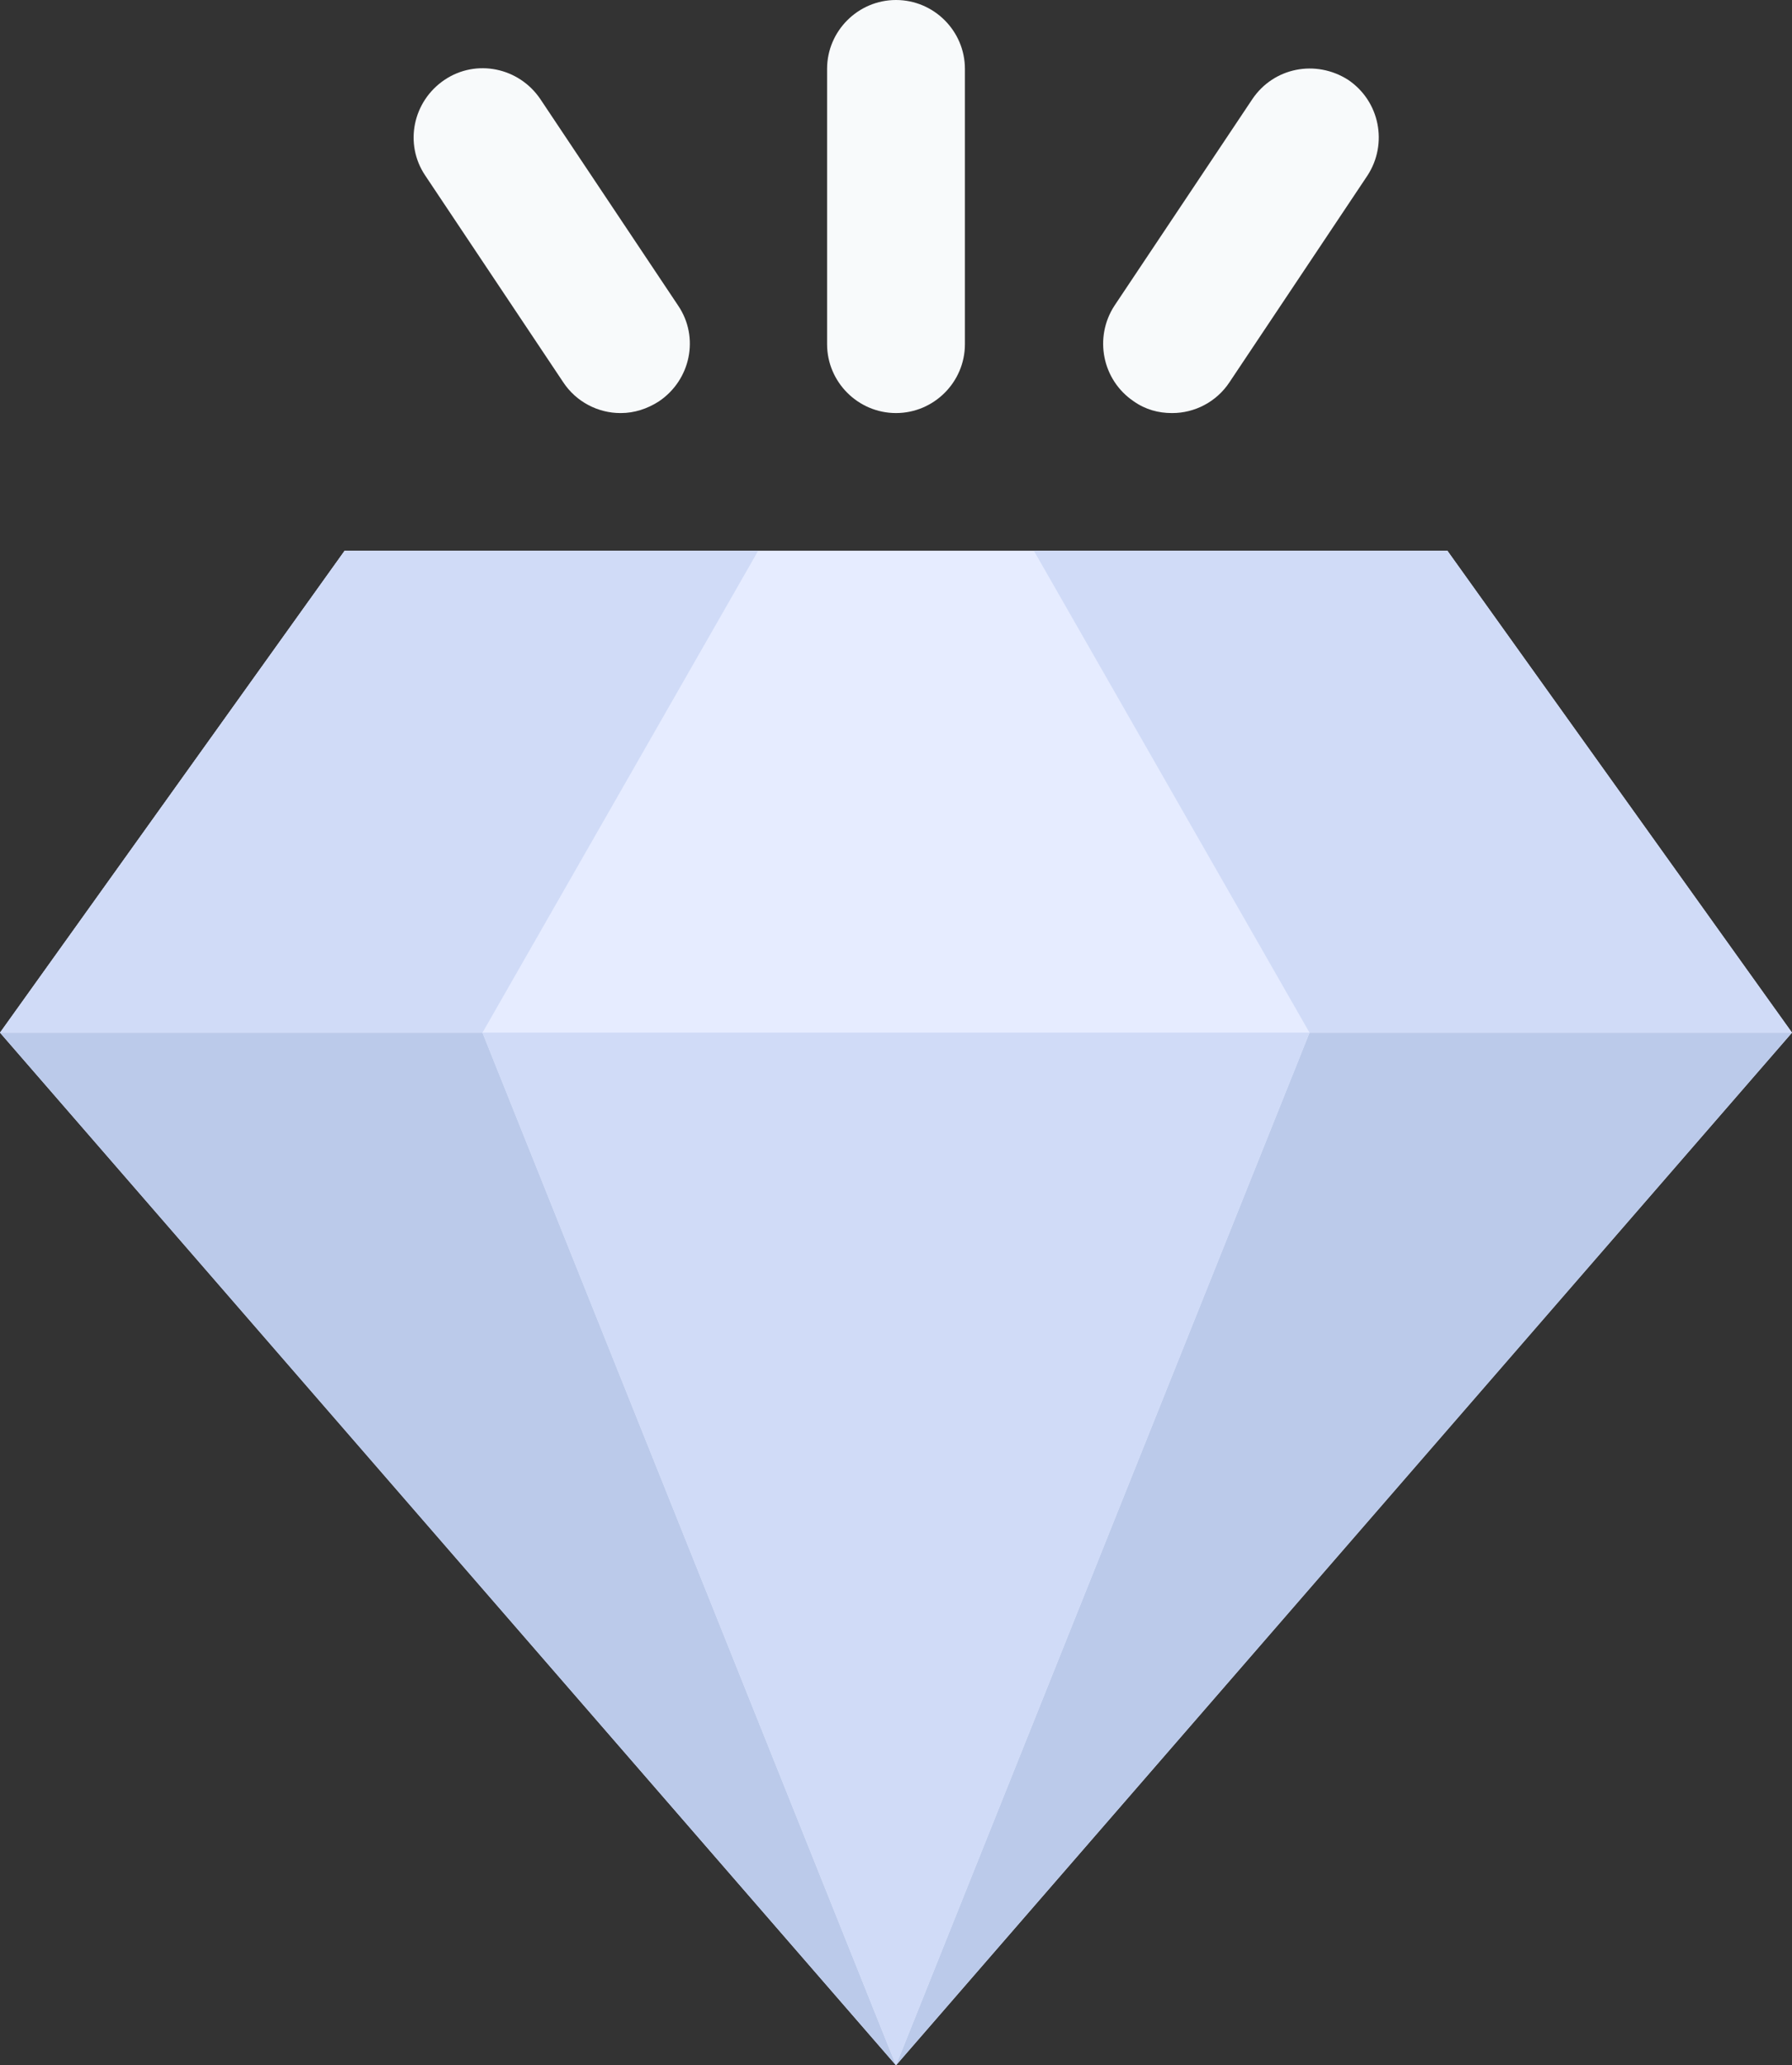
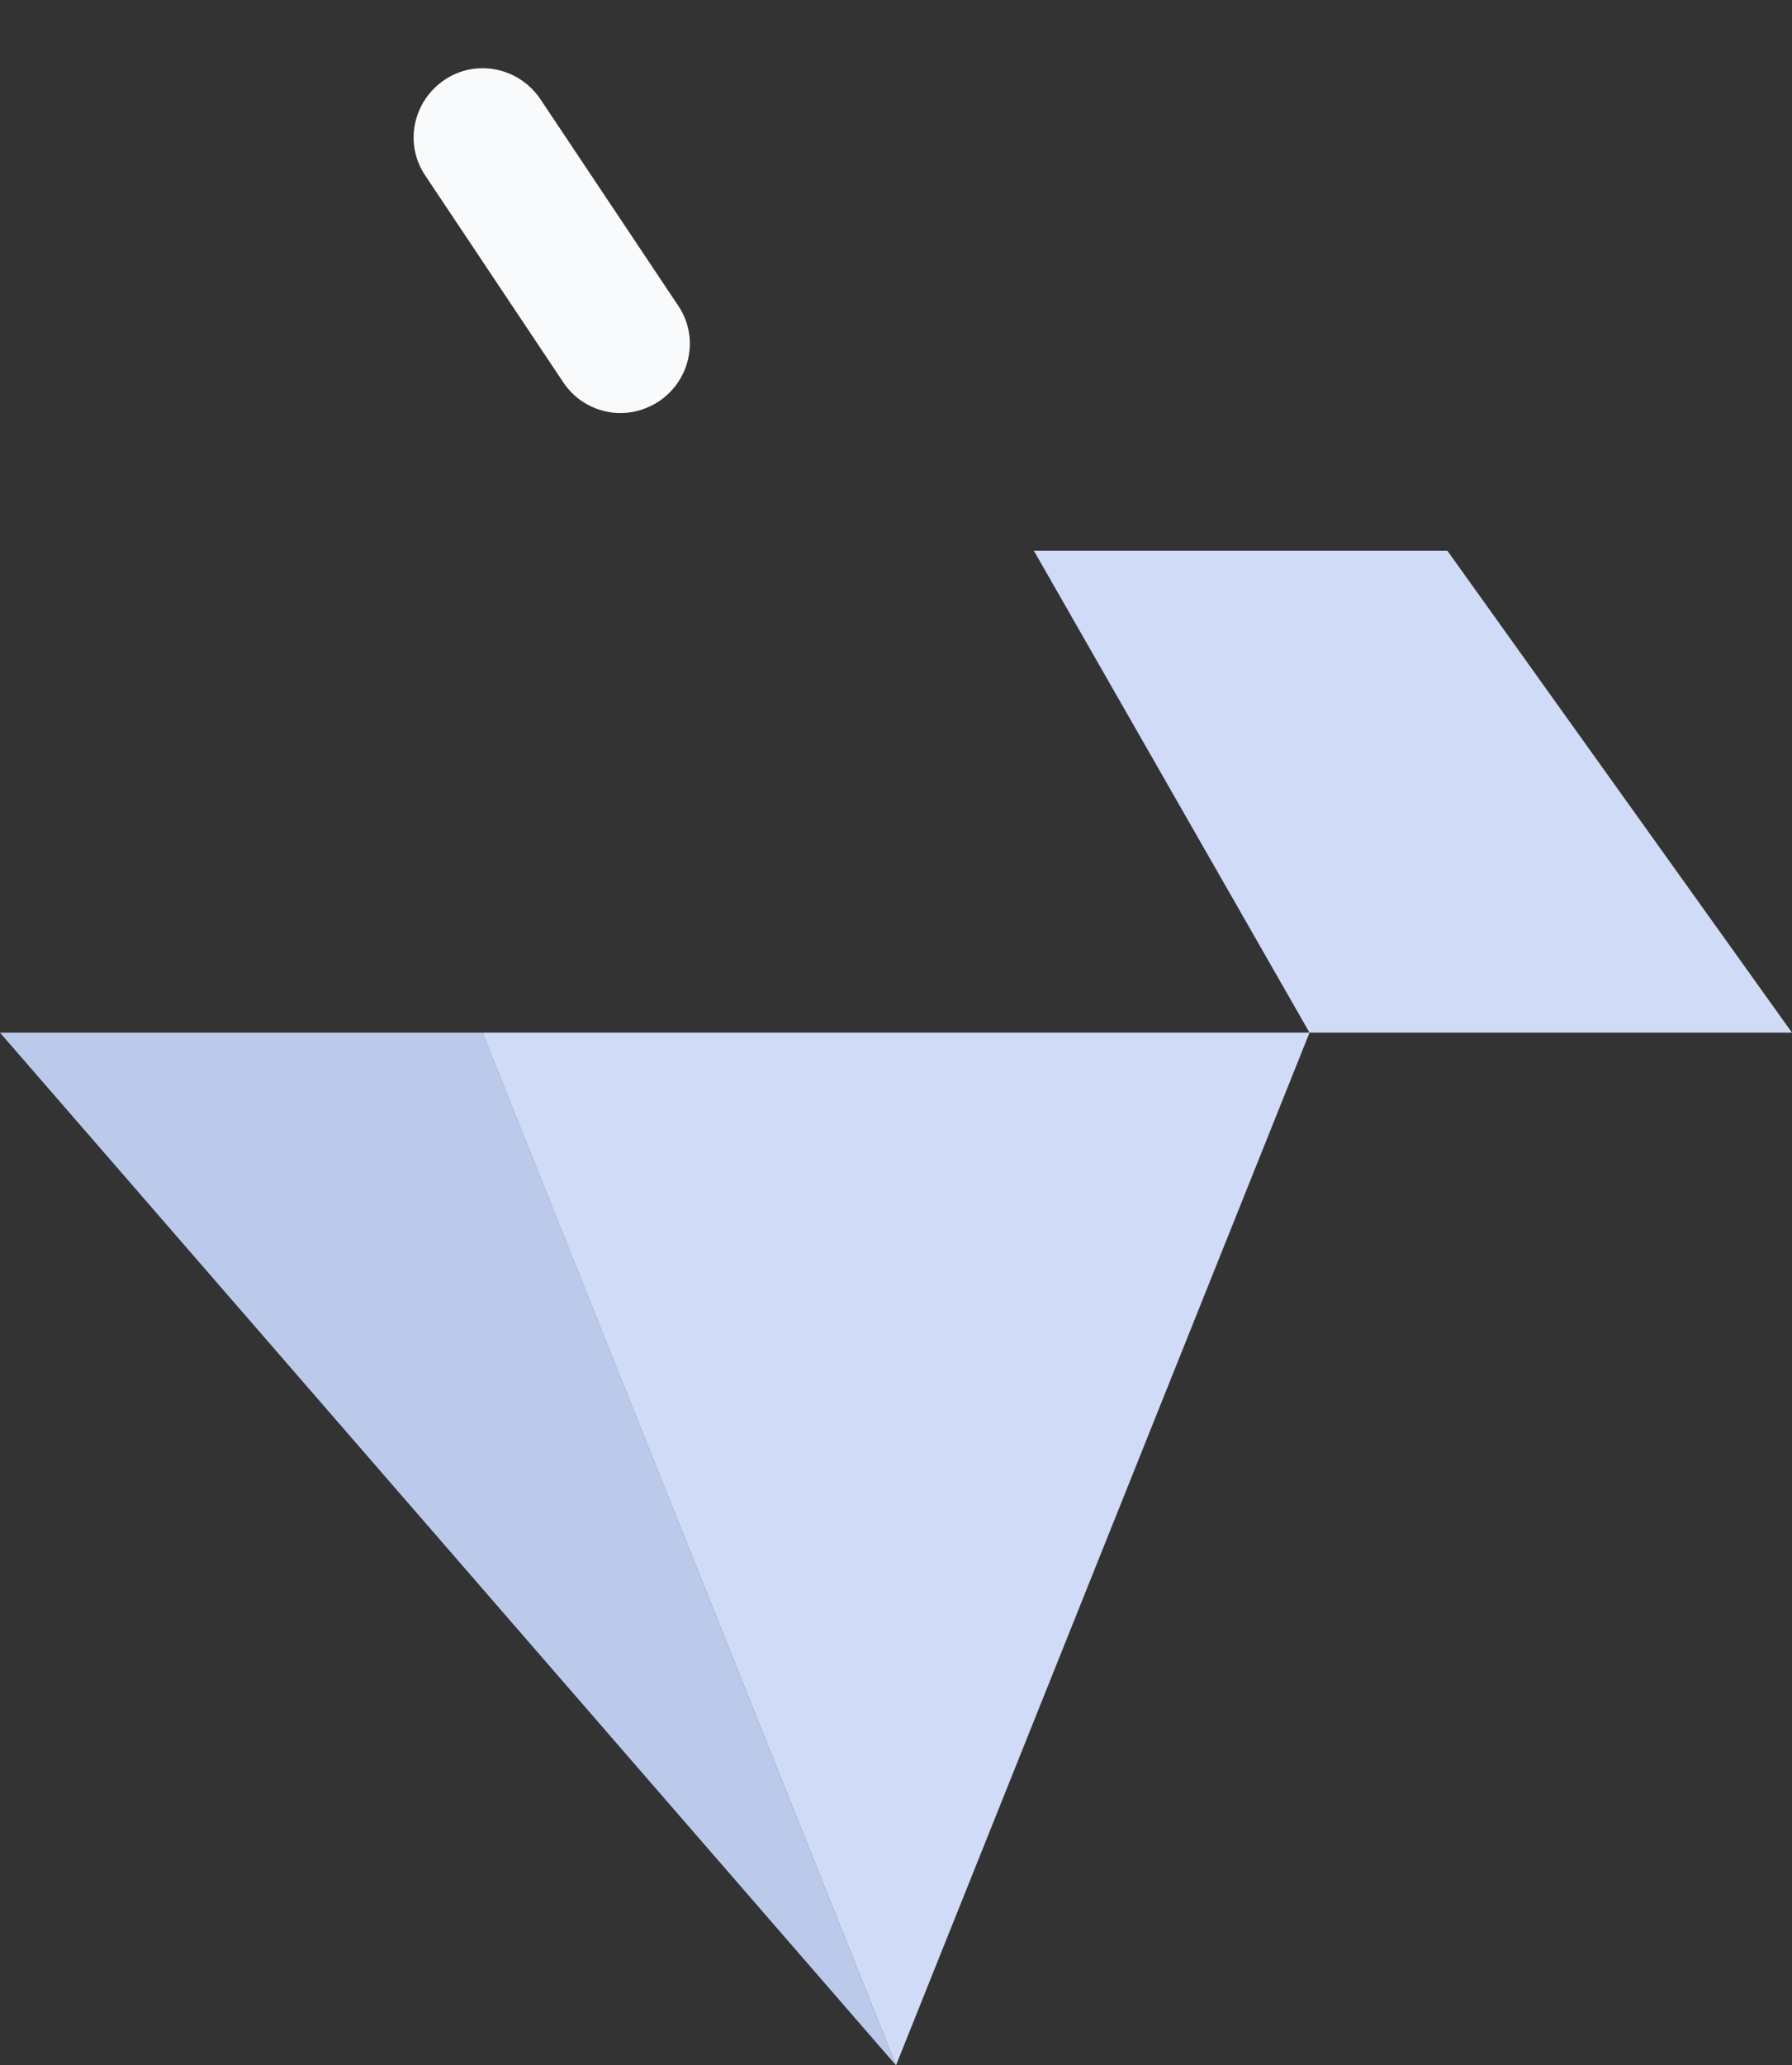
<svg xmlns="http://www.w3.org/2000/svg" width="46" height="53" viewBox="0 0 46 53" fill="none">
  <rect x="0" y="0" width="46" height="53" fill="#333333" stroke="none" />
  <g clip-path="url(#clip0_3598_1018)">
-     <path d="M37.154 14.133L46 26.5L23 53L0 26.5L8.846 14.133H37.154Z" fill="#E6ECFF" />
    <path d="M23 53L0 26.5H12.385L23 53Z" fill="#BBCAEA" />
-     <path d="M46 26.5L23 53L33.615 26.5H46Z" fill="#BBCAEA" />
    <path d="M46 26.5H33.615L26.539 14.133H37.154L46 26.5Z" fill="#D0DBF7" />
-     <path d="M19.462 14.133L12.385 26.5H0L8.846 14.133H19.462Z" fill="#D0DBF7" />
-     <path d="M23 10.6C22.027 10.6 21.231 9.805 21.231 8.833V1.767C21.231 0.795 22.027 0 23 0C23.973 0 24.769 0.795 24.769 1.767V8.833C24.769 9.805 23.973 10.6 23 10.6Z" fill="#F8FAFB" />
    <path d="M33.615 26.5L23 53L12.384 26.5H33.615Z" fill="#D0DBF7" />
-     <path d="M30.077 10.6C29.741 10.6 29.405 10.512 29.104 10.3C28.29 9.752 28.078 8.657 28.608 7.844L32.147 2.544C32.695 1.731 33.775 1.519 34.606 2.049C35.42 2.597 35.632 3.692 35.102 4.505L31.563 9.805C31.227 10.317 30.661 10.6 30.095 10.6H30.077Z" fill="#F8FAFB" />
    <path d="M15.923 10.6C15.357 10.6 14.791 10.317 14.455 9.805L10.916 4.505C10.368 3.692 10.598 2.597 11.412 2.049C12.225 1.502 13.322 1.731 13.871 2.544L17.409 7.844C17.958 8.657 17.728 9.752 16.914 10.3C16.613 10.494 16.277 10.6 15.941 10.6H15.923Z" fill="#F8FAFB" />
  </g>
  <defs>
    <clipPath id="clip0_3598_1018">
      <rect width="46" height="53" fill="white" />
    </clipPath>
  </defs>
</svg>